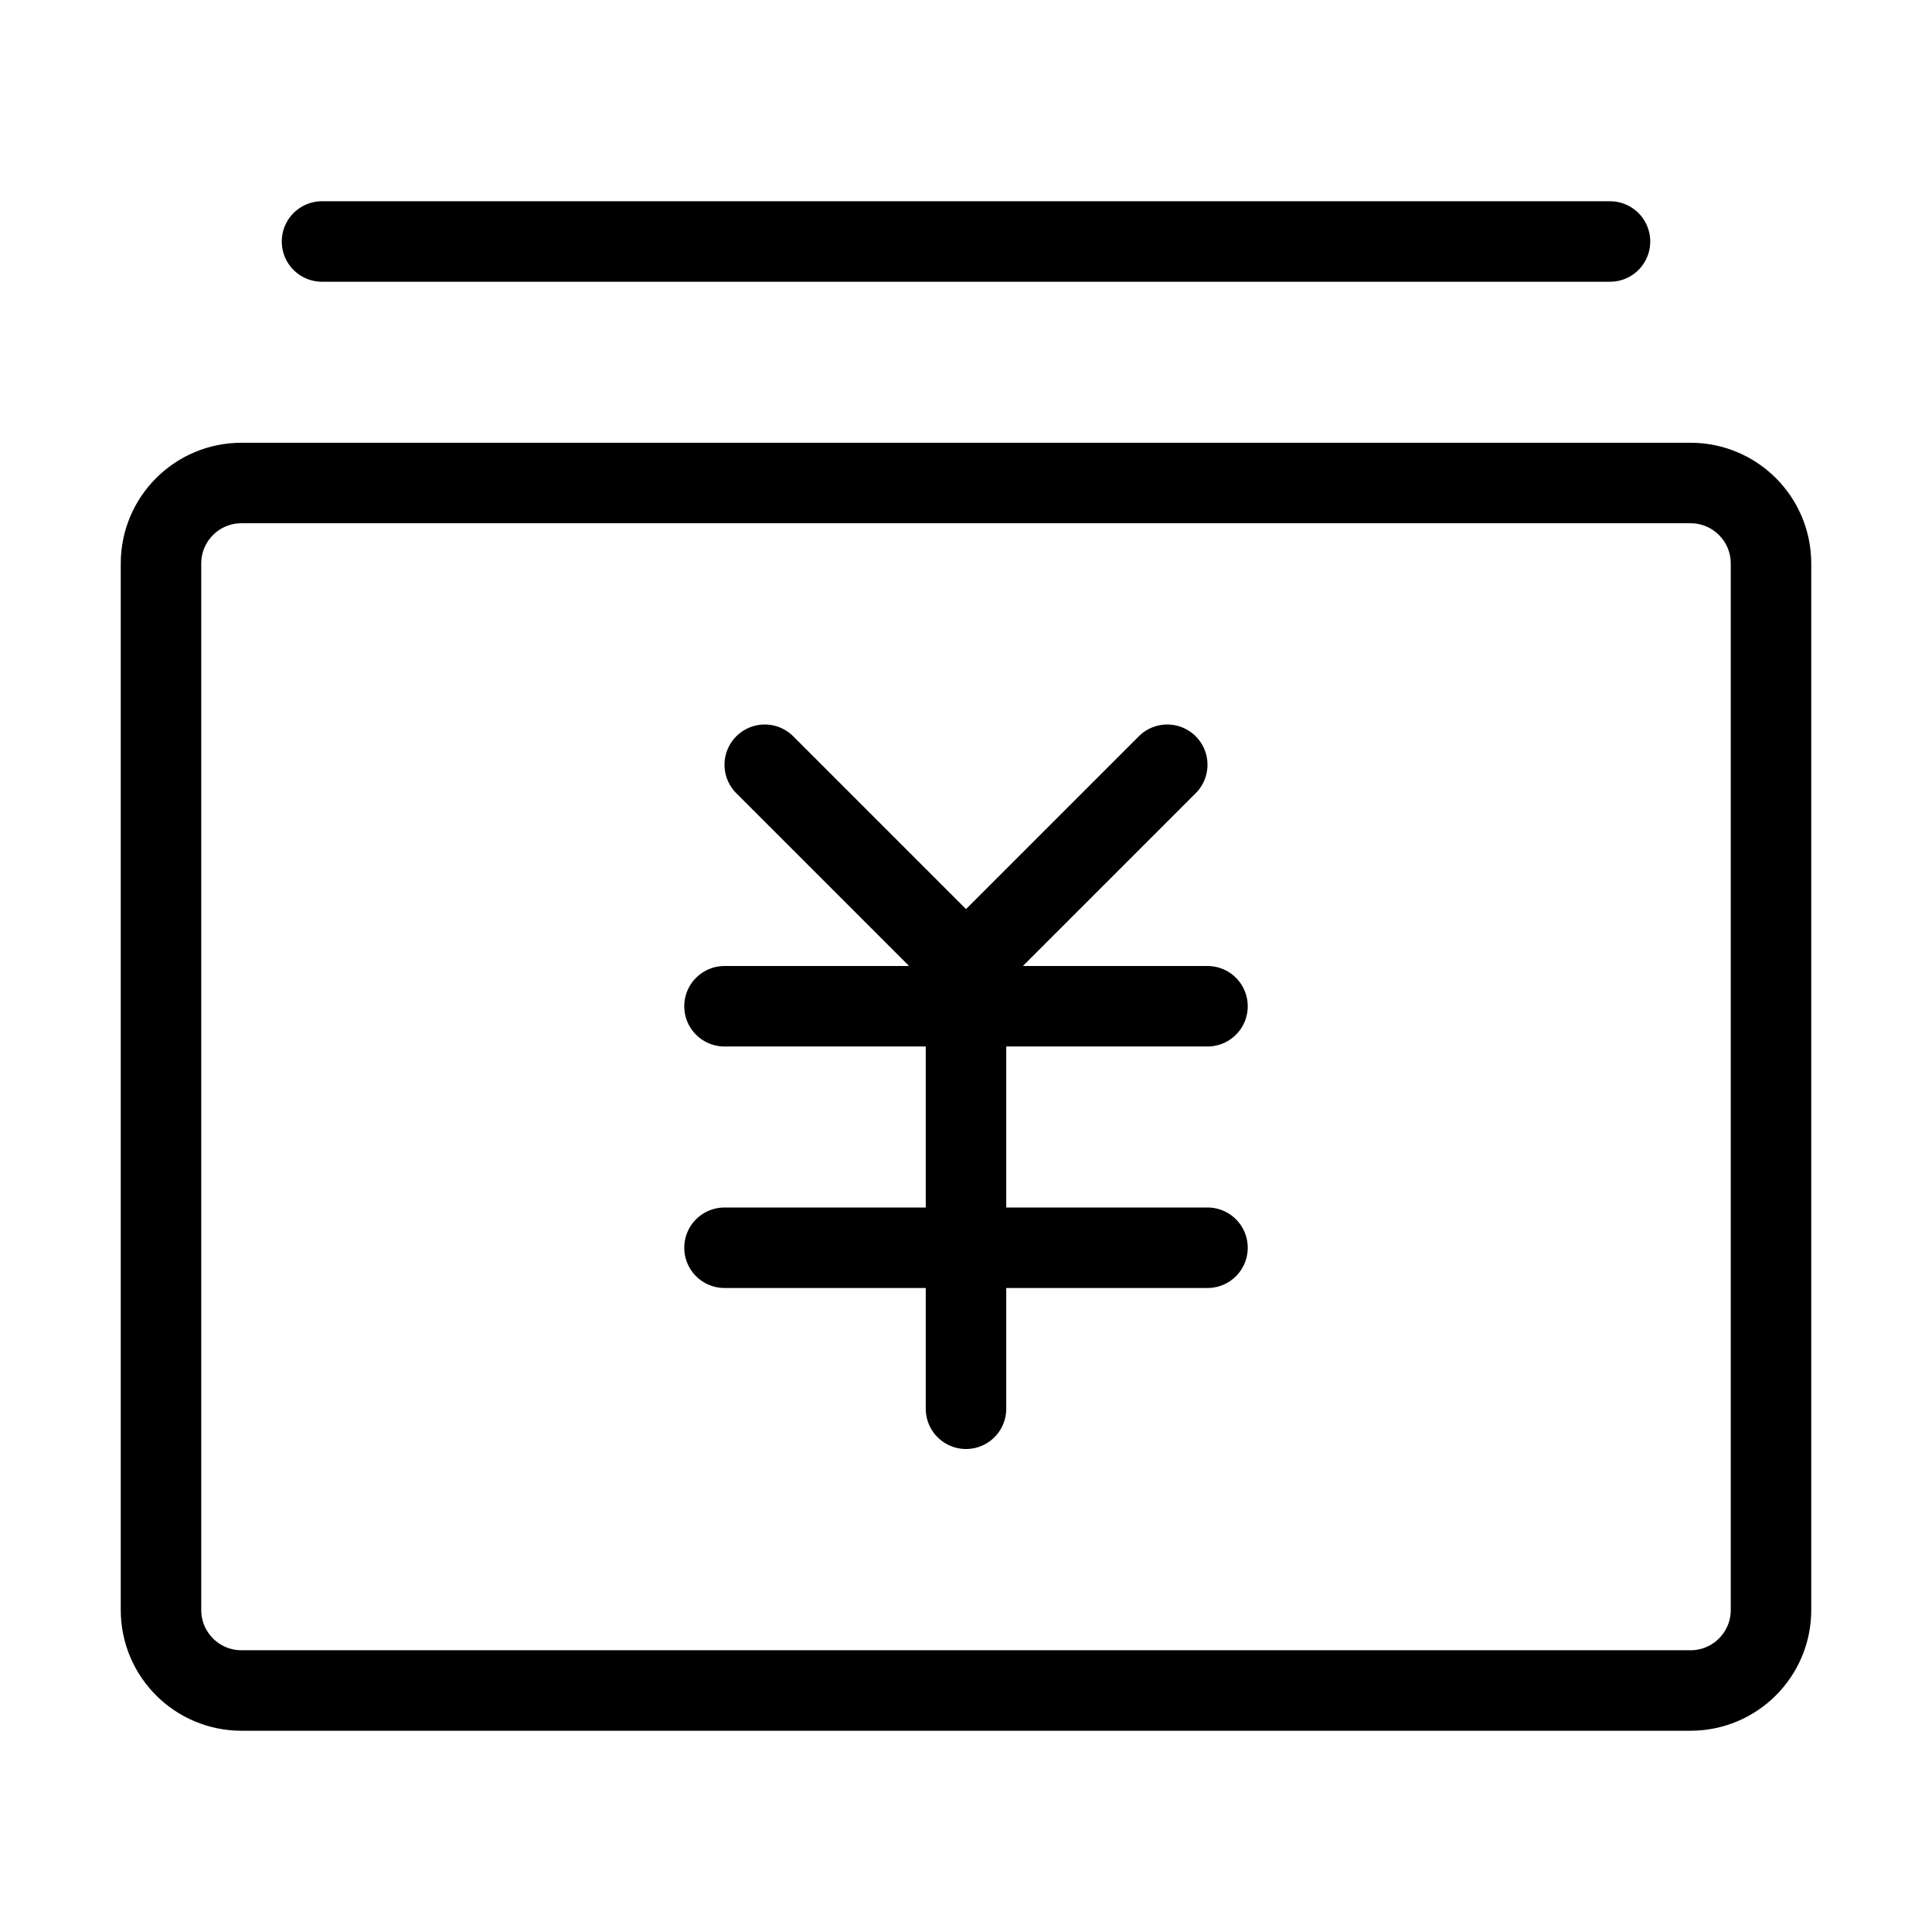
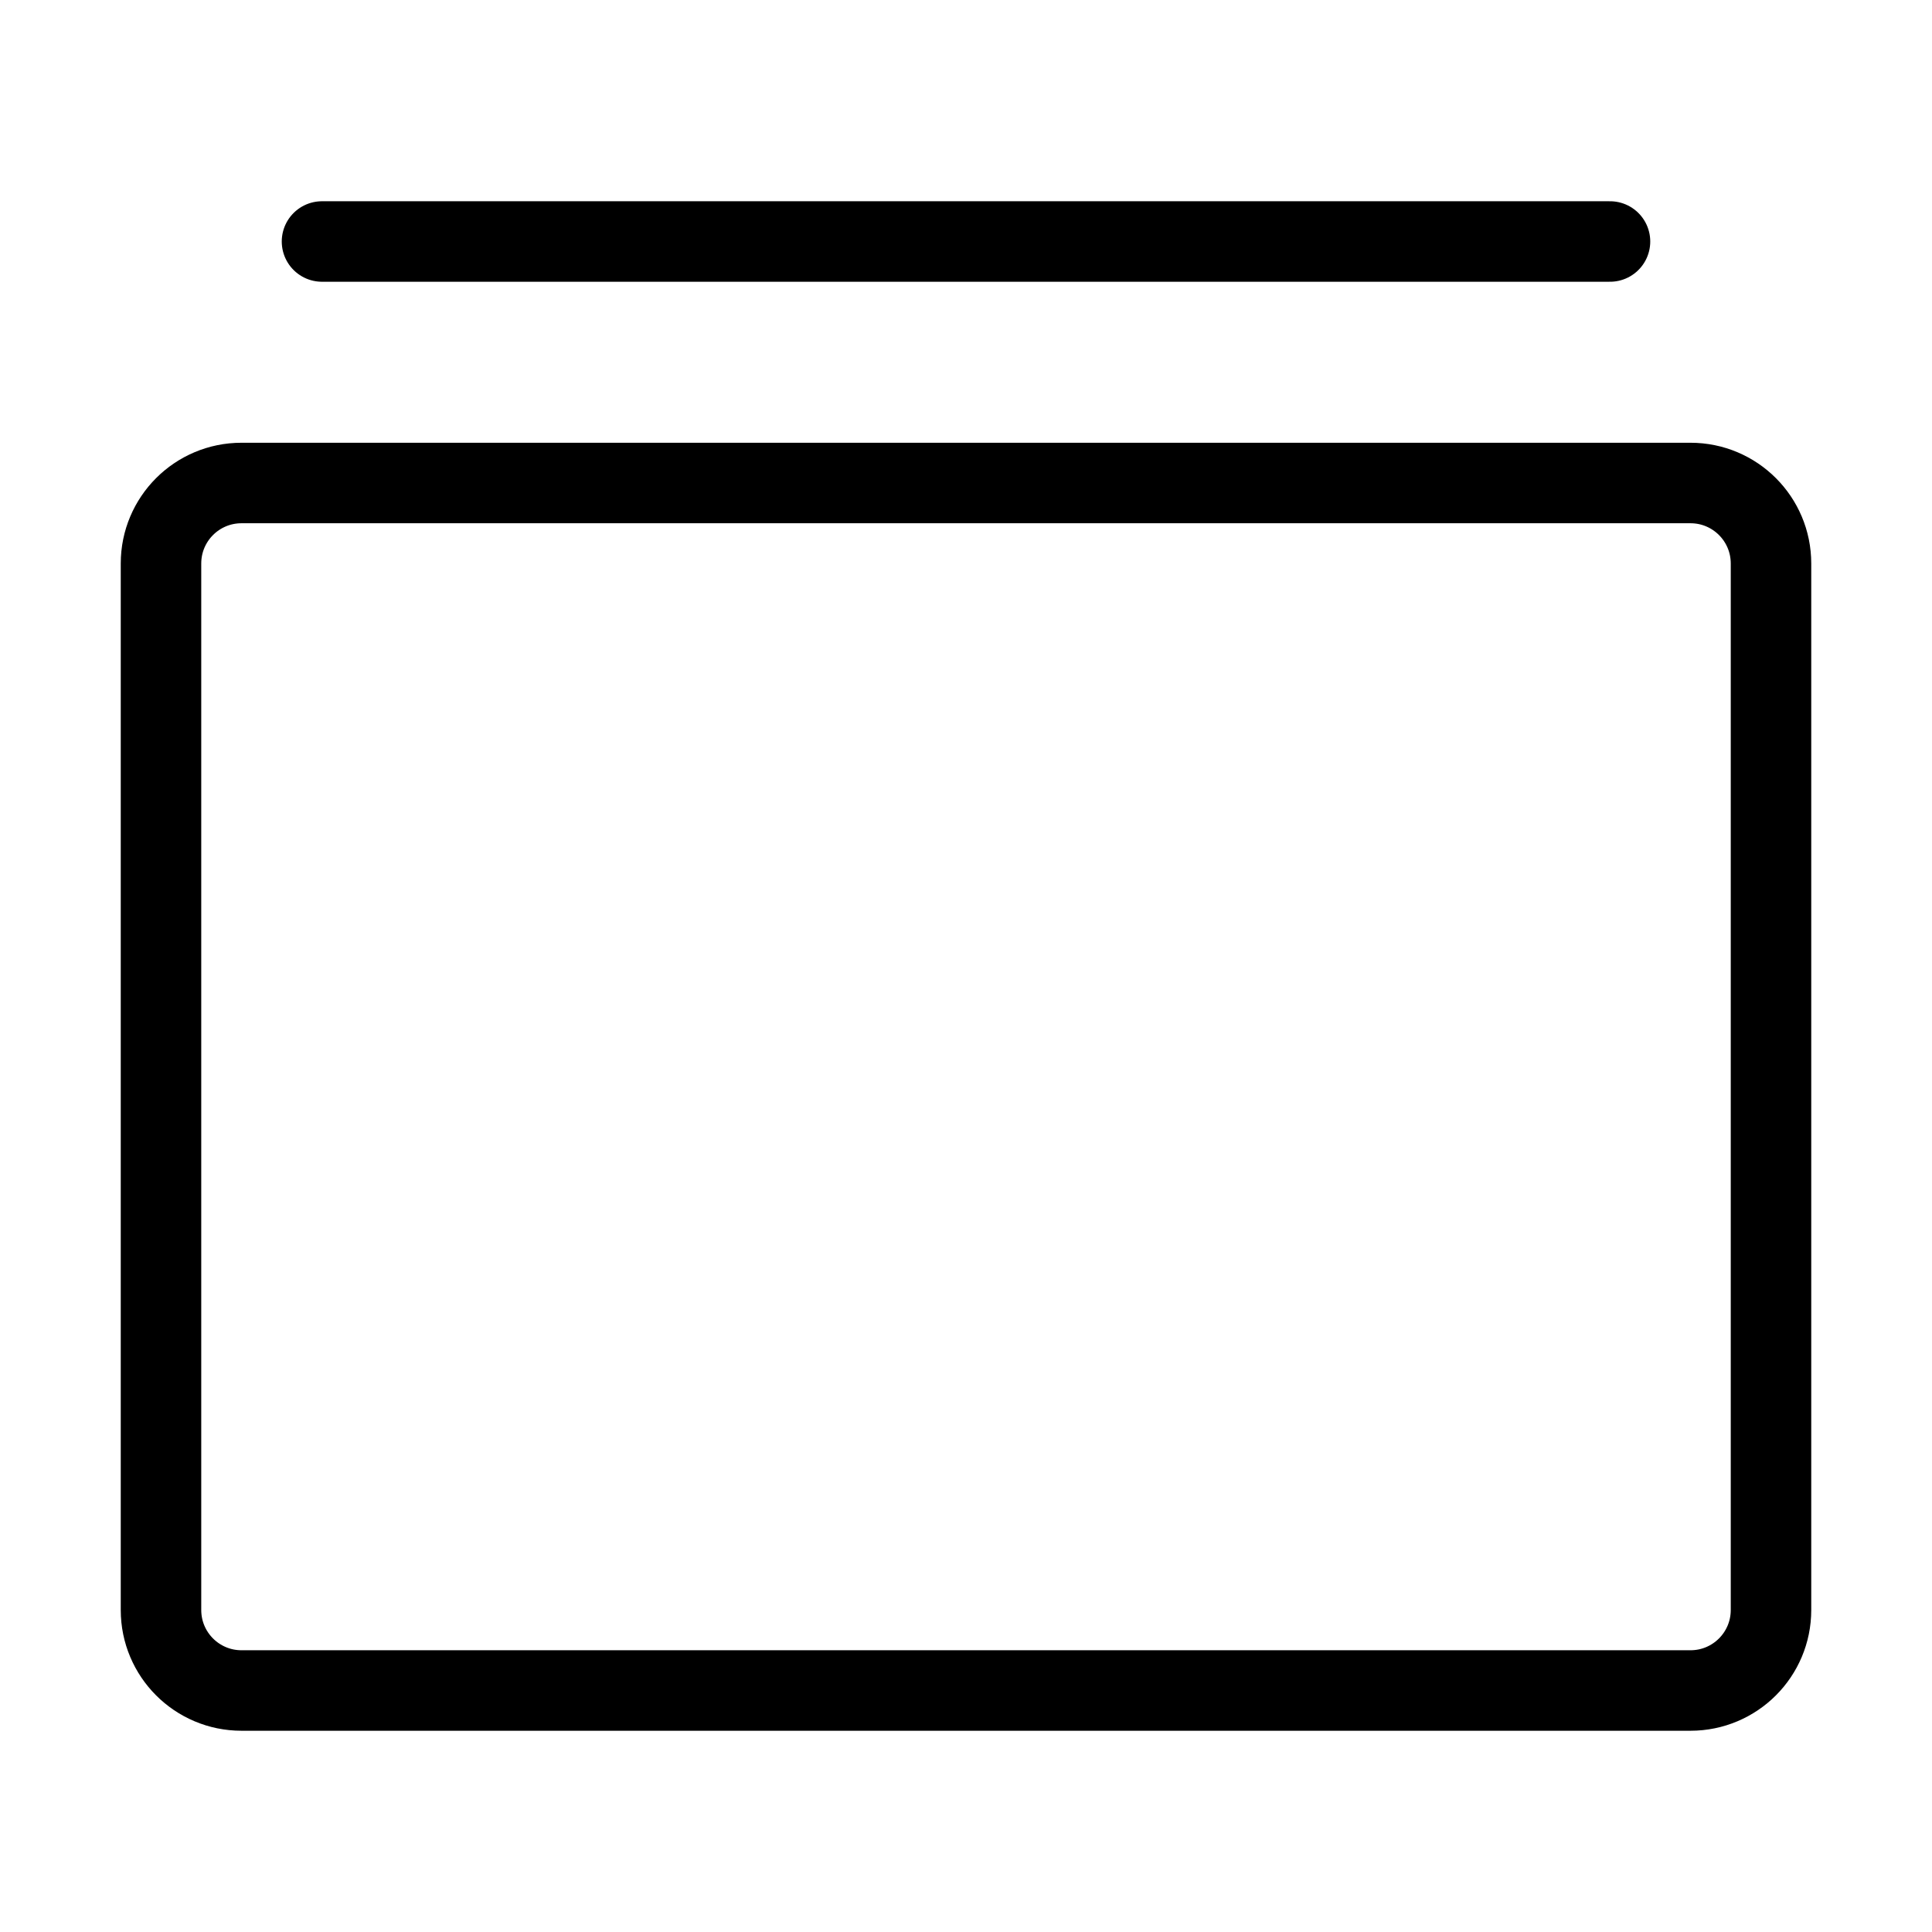
<svg xmlns="http://www.w3.org/2000/svg" viewBox="0 0 48 48" fill="none">
  <path d="M4 14C4 12.895 4.895 12 6 12H42C43.105 12 44 12.895 44 14V40C44 41.105 43.105 42 42 42H6C4.895 42 4 41.105 4 40V14Z" fill="none" stroke="currentColor" stroke-width="2" stroke-linejoin="round" />
-   <path d="M19 19L24 24L29 19" stroke="currentColor" stroke-width="2" stroke-linecap="round" stroke-linejoin="round" />
-   <path d="M18 25H30" stroke="currentColor" stroke-width="2" stroke-linecap="round" stroke-linejoin="round" />
-   <path d="M18 31H30" stroke="currentColor" stroke-width="2" stroke-linecap="round" stroke-linejoin="round" />
-   <path d="M24 25V35" stroke="currentColor" stroke-width="2" stroke-linecap="round" stroke-linejoin="round" />
  <path d="M8 6H40" stroke="currentColor" stroke-width="2" stroke-linecap="round" stroke-linejoin="round" />
</svg>